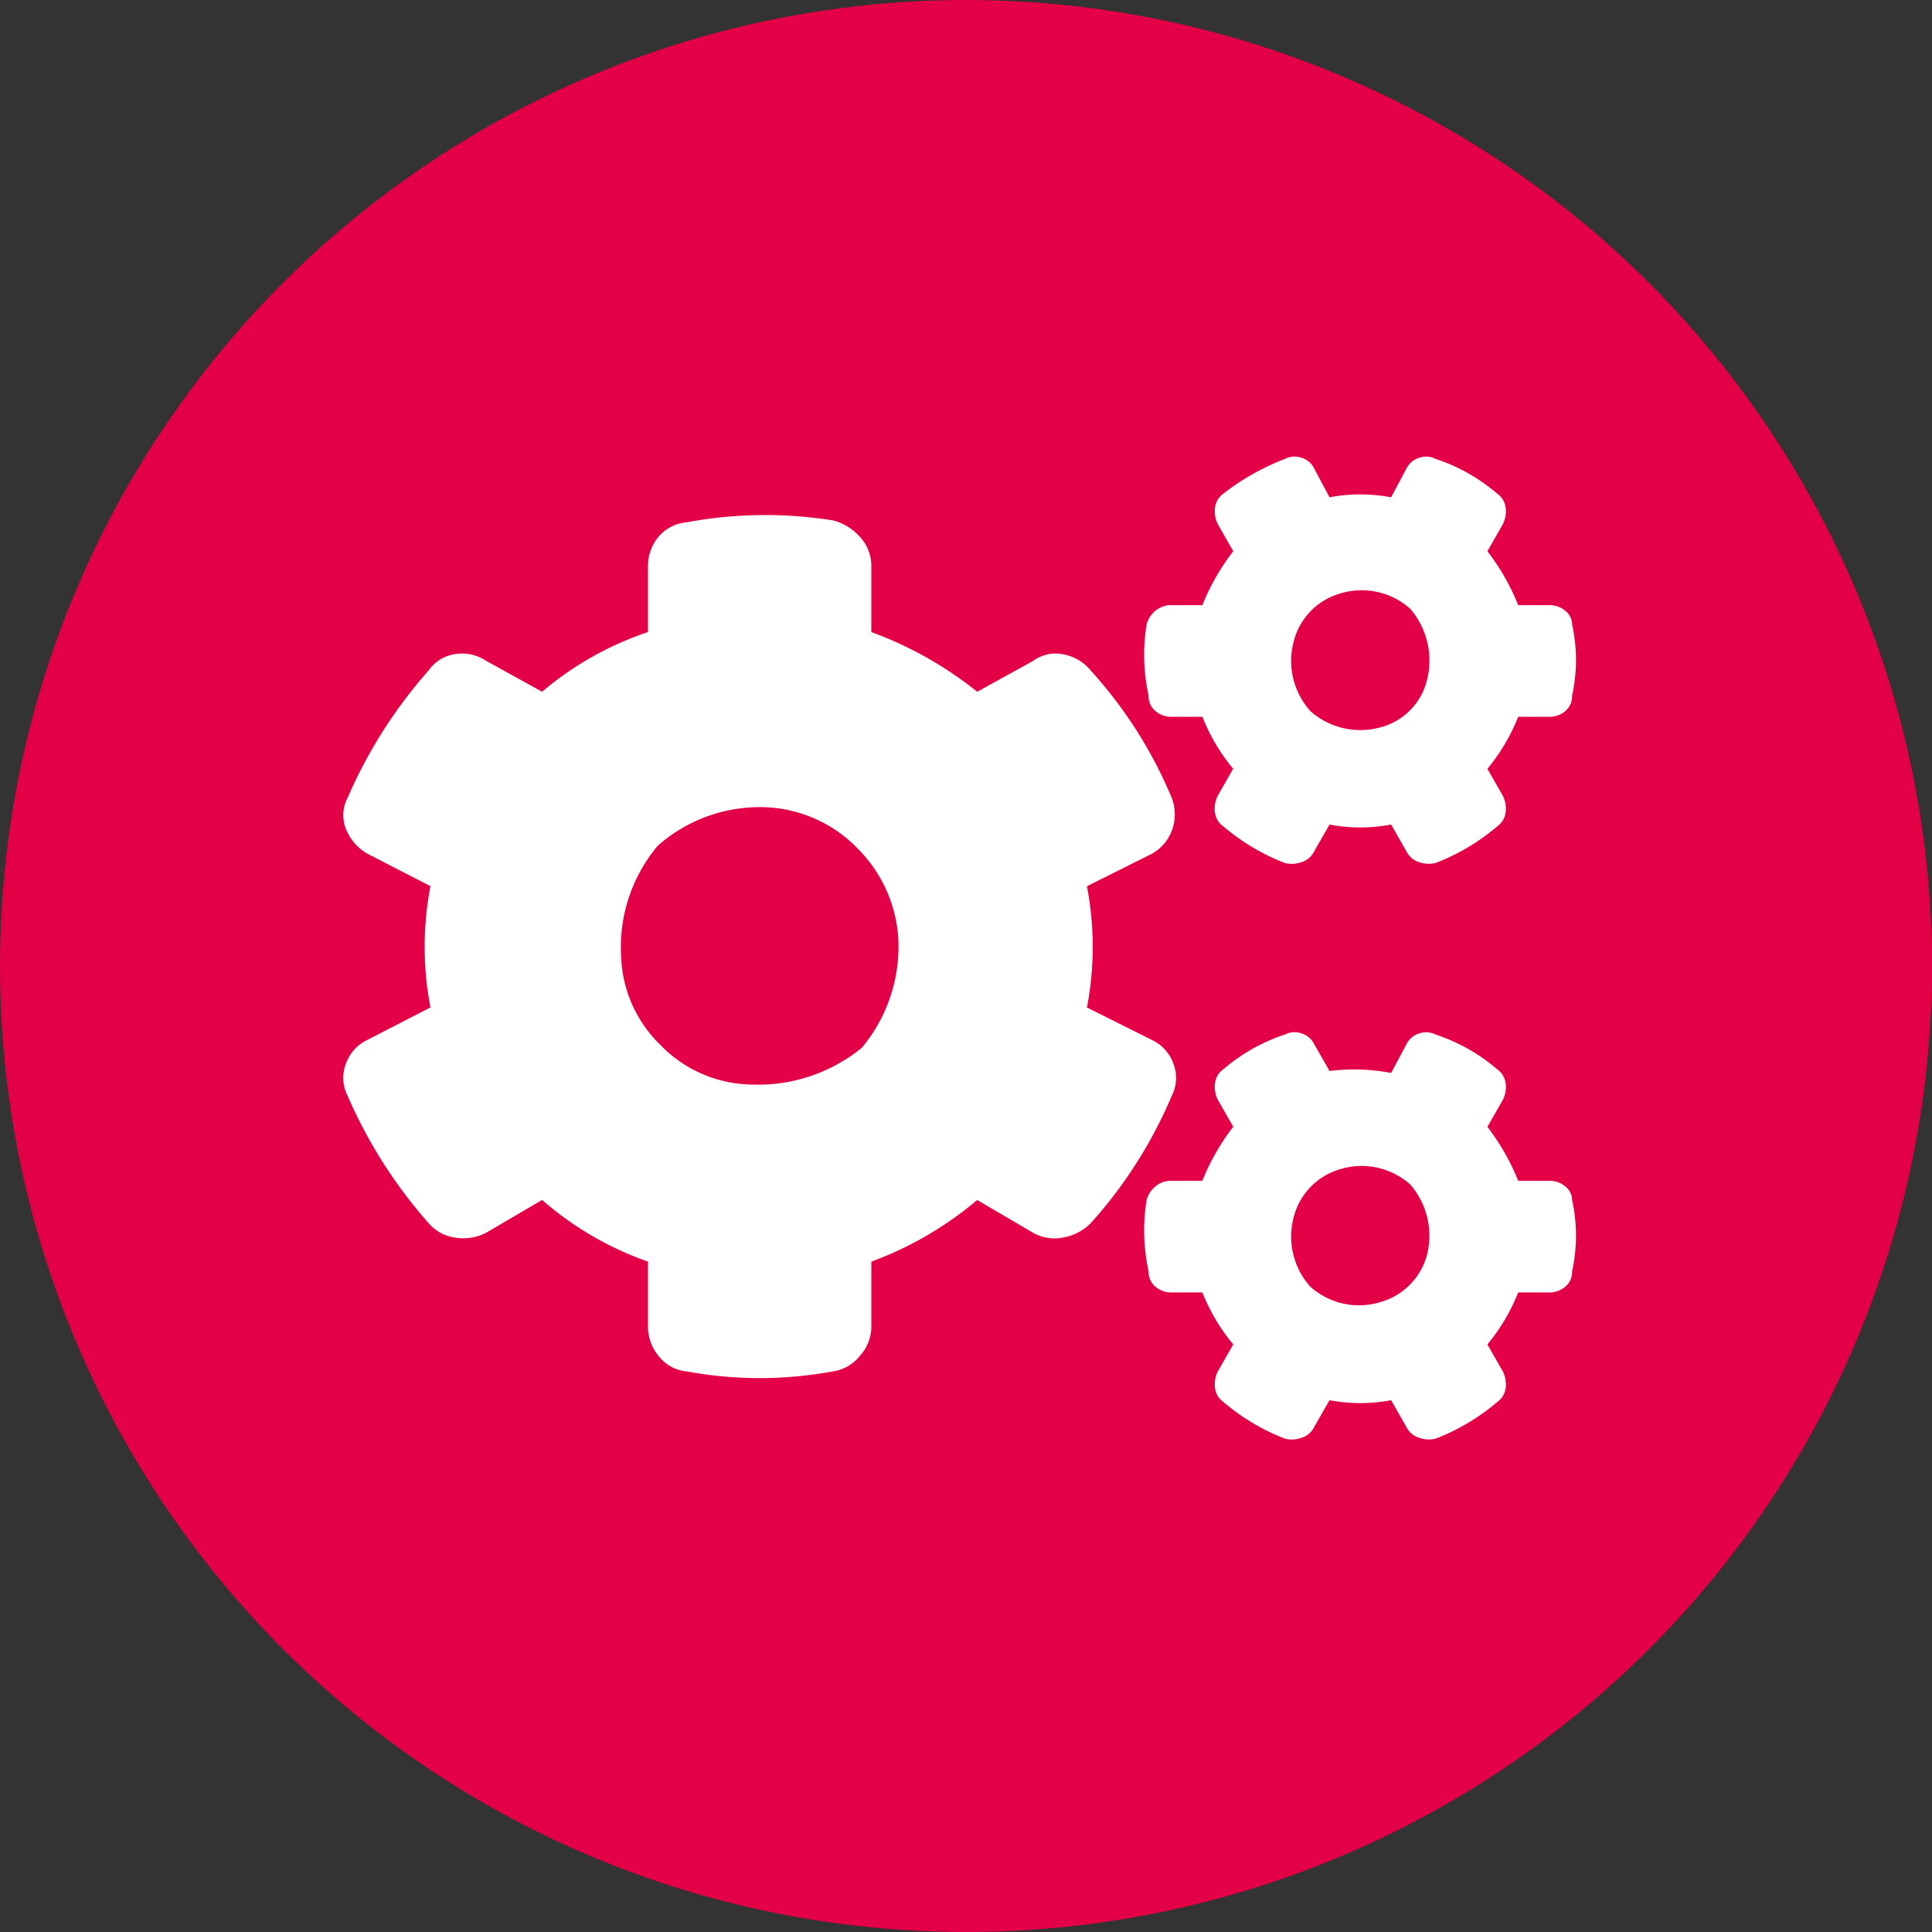
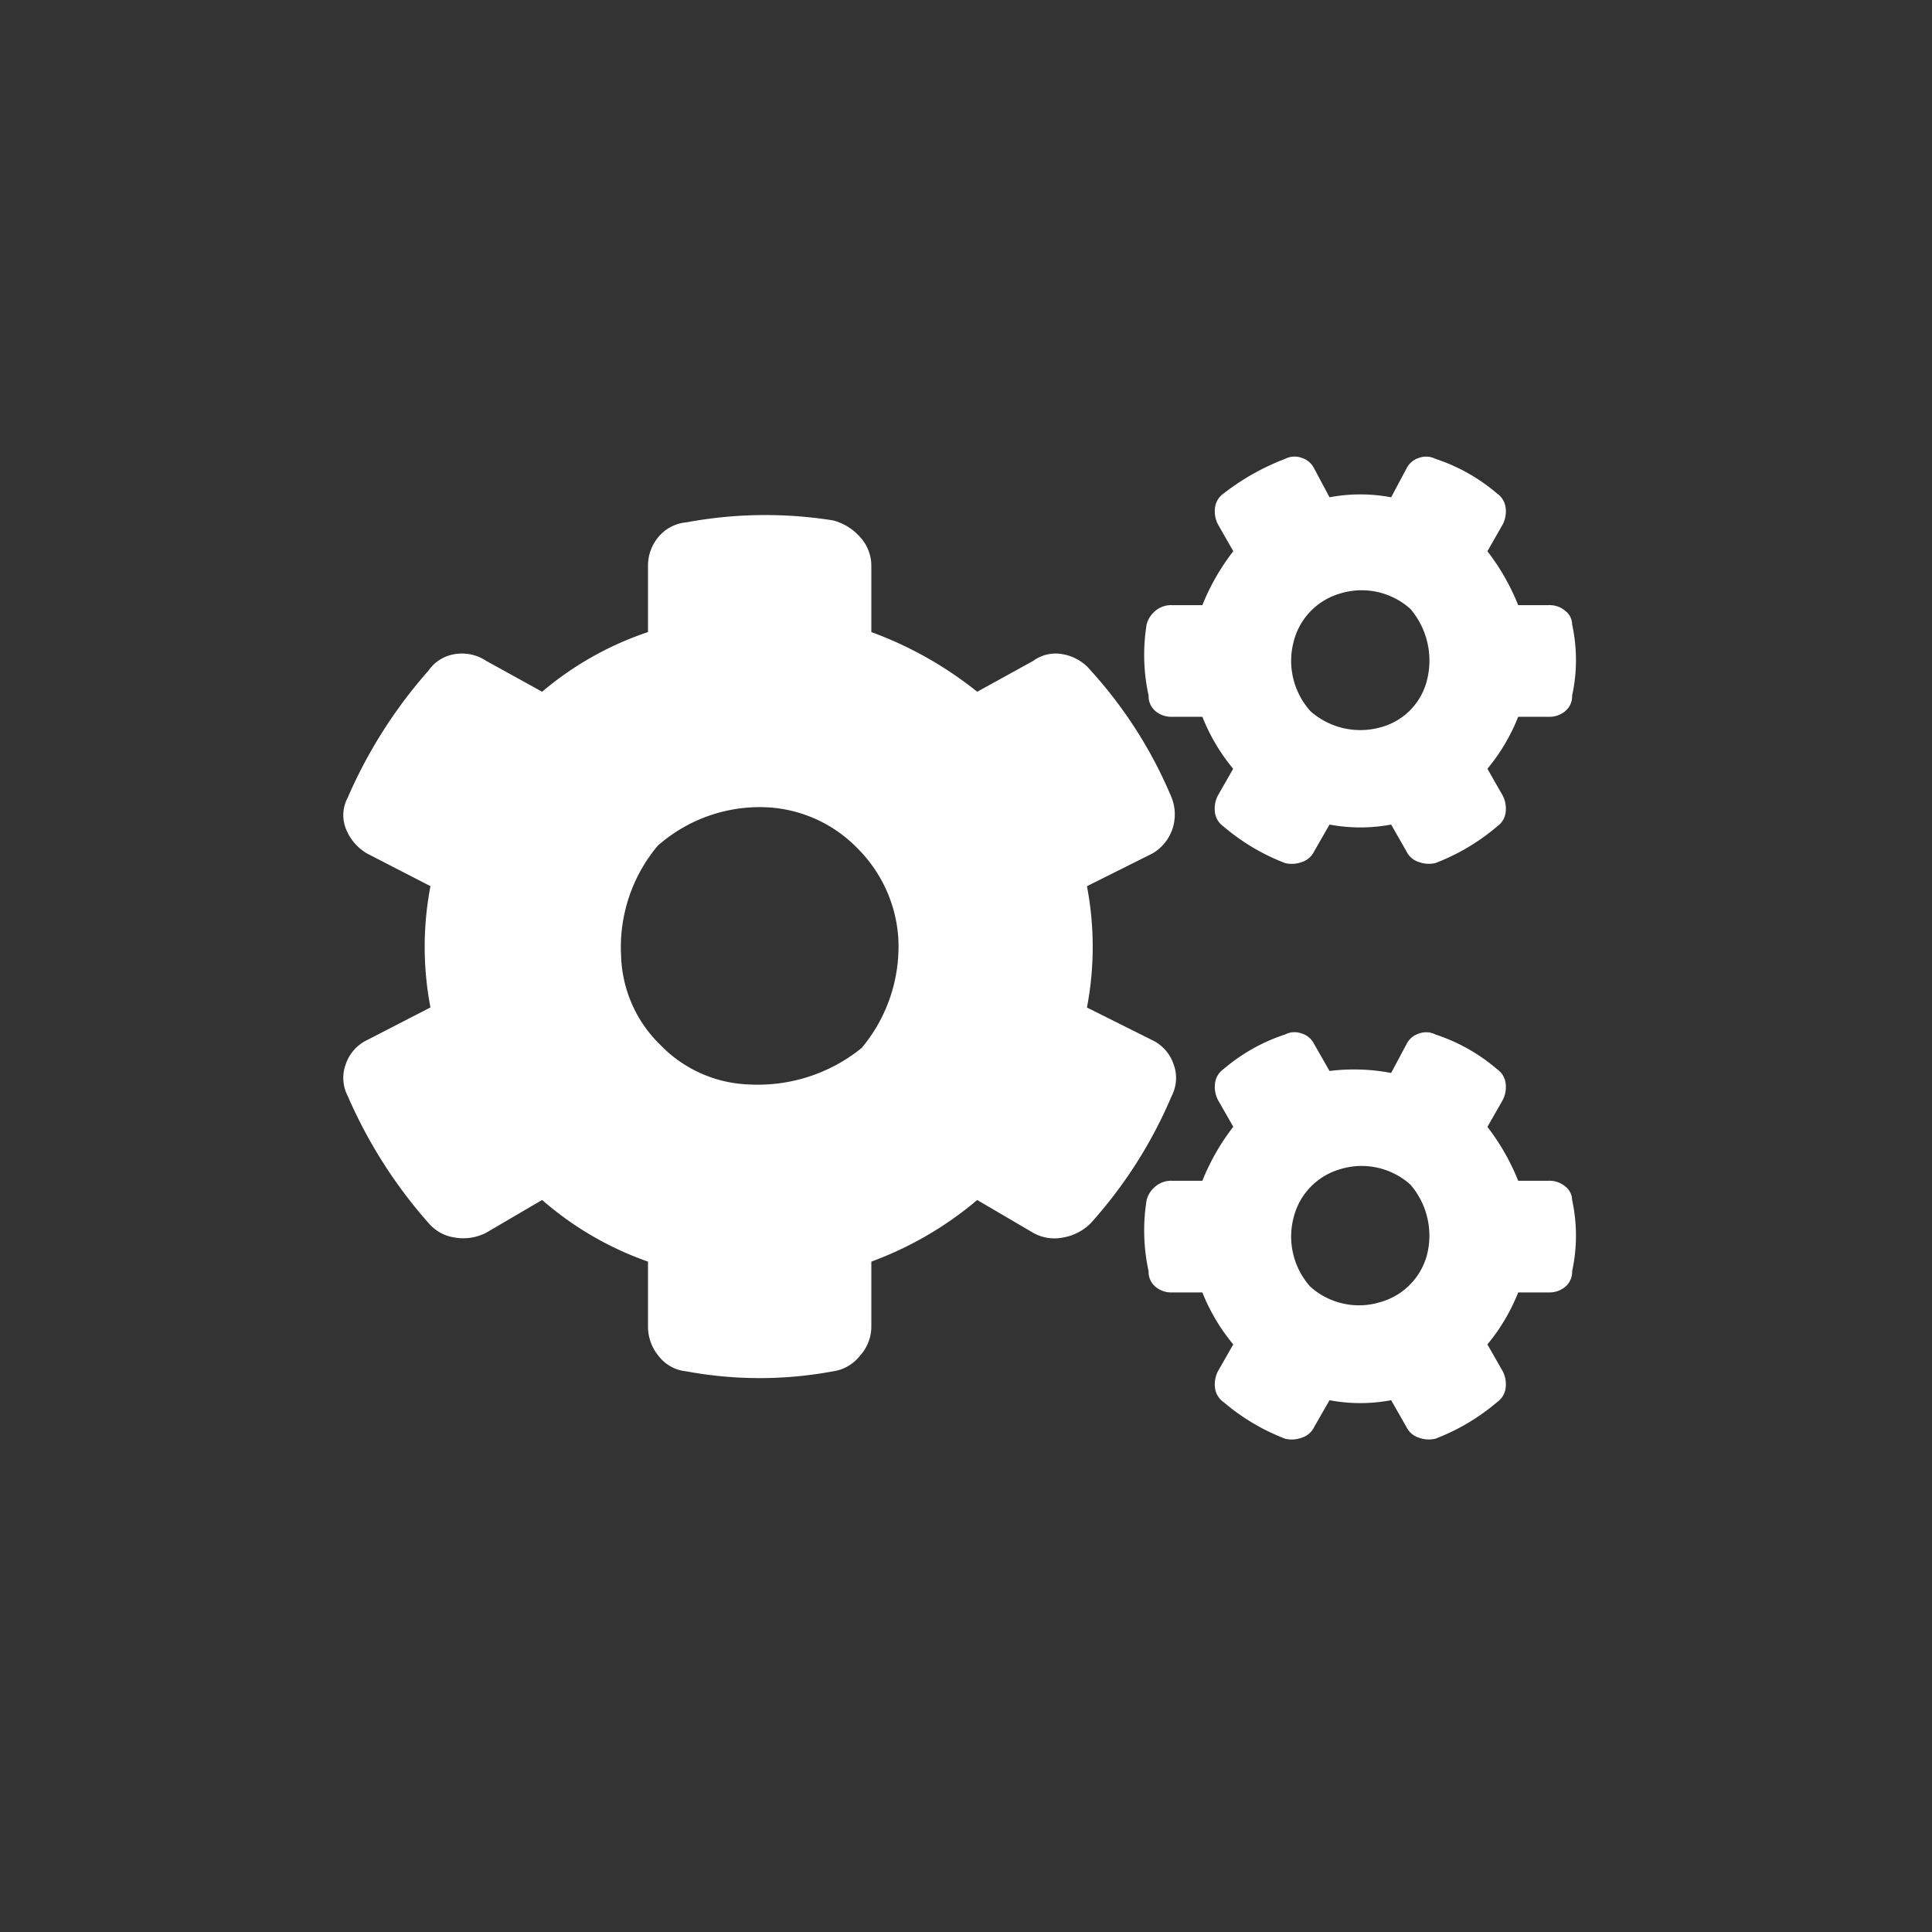
<svg xmlns="http://www.w3.org/2000/svg" viewBox="0 0 98 98">
  <rect x="0" y="0" width="98" height="98" fill="#333333" stroke="none" />
  <defs>
    <style>.a{fill:#e40046;}.b{fill:#fff;}</style>
  </defs>
  <g transform="translate(-412 -1055)">
-     <circle class="a" cx="49" cy="49" r="49" transform="translate(412 1055)" />
    <path class="b" d="M18.75-25.1a8.407,8.407,0,0,0,3.125,0l.781,1.367a1.047,1.047,0,0,0,.635.537,1.463,1.463,0,0,0,.83.049A10.74,10.74,0,0,0,27.246-25a1.035,1.035,0,0,0,.439-.732,1.458,1.458,0,0,0-.146-.83l-.781-1.367a9.736,9.736,0,0,0,1.562-2.637h1.563a1.232,1.232,0,0,0,.83-.293.977.977,0,0,0,.342-.781,8.452,8.452,0,0,0,0-3.613.878.878,0,0,0-.342-.684,1.232,1.232,0,0,0-.83-.293H28.32a11.427,11.427,0,0,0-1.562-2.734l.781-1.367a1.458,1.458,0,0,0,.146-.83,1.035,1.035,0,0,0-.439-.732,9.241,9.241,0,0,0-3.125-1.758,1.048,1.048,0,0,0-.83-.049,1.047,1.047,0,0,0-.635.537L21.875-41.7a8.407,8.407,0,0,0-3.125,0l-.781-1.465a1.047,1.047,0,0,0-.635-.537,1.048,1.048,0,0,0-.83.049,12.144,12.144,0,0,0-3.125,1.758,1.035,1.035,0,0,0-.439.732,1.458,1.458,0,0,0,.146.83l.781,1.367A11.427,11.427,0,0,0,12.3-36.23H10.742a1.232,1.232,0,0,0-.83.293,1.31,1.31,0,0,0-.439.684,9.608,9.608,0,0,0,.1,3.613.977.977,0,0,0,.342.781,1.232,1.232,0,0,0,.83.293H12.3a9.736,9.736,0,0,0,1.562,2.637l-.781,1.367a1.458,1.458,0,0,0-.146.83,1.035,1.035,0,0,0,.439.732A10.74,10.74,0,0,0,16.5-23.144a1.463,1.463,0,0,0,.83-.049,1.047,1.047,0,0,0,.635-.537Zm-.977-5.762a3.814,3.814,0,0,1-.83-3.564,3.4,3.4,0,0,1,2.344-2.393,3.7,3.7,0,0,1,3.564.781,4.036,4.036,0,0,1,.83,3.662,3.284,3.284,0,0,1-2.344,2.344A3.814,3.814,0,0,1,17.773-30.859ZM6.445-15.82a16.3,16.3,0,0,0,0-6.152l3.32-1.66a2.285,2.285,0,0,0,1.025-1.27,2.343,2.343,0,0,0-.049-1.562,22.44,22.44,0,0,0-4.1-6.445,2.368,2.368,0,0,0-1.416-.83,1.93,1.93,0,0,0-1.514.342L.879-31.836a19.03,19.03,0,0,0-5.371-3.027v-3.32A2.155,2.155,0,0,0-5.078-39.7a2.74,2.74,0,0,0-1.367-.83,21.859,21.859,0,0,0-7.422.1,2.083,2.083,0,0,0-1.416.732,2.267,2.267,0,0,0-.537,1.514v3.32a16.314,16.314,0,0,0-5.371,3.027L-24.023-33.4a2.227,2.227,0,0,0-1.611-.342,1.986,1.986,0,0,0-1.318.83,24.329,24.329,0,0,0-4.1,6.445,1.881,1.881,0,0,0-.1,1.562,2.529,2.529,0,0,0,1.074,1.27l3.223,1.66a16.3,16.3,0,0,0,0,6.152l-3.223,1.66a2.1,2.1,0,0,0-1.074,1.221,1.987,1.987,0,0,0,.1,1.611,24.329,24.329,0,0,0,4.1,6.445,2.134,2.134,0,0,0,1.318.732,2.534,2.534,0,0,0,1.611-.244l2.832-1.66A16.4,16.4,0,0,0-15.82-2.93V.391a2.328,2.328,0,0,0,.537,1.465,2.013,2.013,0,0,0,1.416.781,20.316,20.316,0,0,0,7.422,0,2.12,2.12,0,0,0,1.367-.781A2.214,2.214,0,0,0-4.492.391V-2.93A17.854,17.854,0,0,0,.879-6.055l2.832,1.66a2.192,2.192,0,0,0,1.514.244,2.592,2.592,0,0,0,1.416-.732,23.05,23.05,0,0,0,4.1-6.445,1.987,1.987,0,0,0,.1-1.611A2.1,2.1,0,0,0,9.766-14.16ZM-4.981-13.769a8.351,8.351,0,0,1-5.664,1.855,6.563,6.563,0,0,1-4.541-2,6.563,6.563,0,0,1-2-4.541,8.01,8.01,0,0,1,1.855-5.566,7.813,7.813,0,0,1,5.566-1.953,6.875,6.875,0,0,1,4.59,2.1,7.068,7.068,0,0,1,2.051,4.541A8.01,8.01,0,0,1-4.981-13.769ZM18.75,4.1a8.407,8.407,0,0,0,3.125,0l.781,1.367a1.047,1.047,0,0,0,.635.537,1.463,1.463,0,0,0,.83.049A10.74,10.74,0,0,0,27.246,4.2a1.035,1.035,0,0,0,.439-.732,1.458,1.458,0,0,0-.146-.83L26.758,1.27A9.736,9.736,0,0,0,28.32-1.367h1.563a1.232,1.232,0,0,0,.83-.293.977.977,0,0,0,.342-.781,8.452,8.452,0,0,0,0-3.613.878.878,0,0,0-.342-.684,1.232,1.232,0,0,0-.83-.293H28.32a11.427,11.427,0,0,0-1.562-2.734l.781-1.367a1.458,1.458,0,0,0,.146-.83,1.035,1.035,0,0,0-.439-.732,9.241,9.241,0,0,0-3.125-1.758,1.047,1.047,0,0,0-.83-.049,1.047,1.047,0,0,0-.635.537L21.875-12.5a10.076,10.076,0,0,0-3.125-.1l-.781-1.367a1.047,1.047,0,0,0-.635-.537,1.047,1.047,0,0,0-.83.049A9.241,9.241,0,0,0,13.379-12.7a1.035,1.035,0,0,0-.439.732,1.458,1.458,0,0,0,.146.83l.781,1.367A11.427,11.427,0,0,0,12.3-7.031H10.742a1.232,1.232,0,0,0-.83.293,1.31,1.31,0,0,0-.439.684,9.608,9.608,0,0,0,.1,3.613.977.977,0,0,0,.342.781,1.232,1.232,0,0,0,.83.293H12.3A9.736,9.736,0,0,0,13.867,1.27l-.781,1.367a1.458,1.458,0,0,0-.146.83,1.035,1.035,0,0,0,.439.732A10.74,10.74,0,0,0,16.5,6.055a1.463,1.463,0,0,0,.83-.049,1.047,1.047,0,0,0,.635-.537ZM17.773-1.66a3.814,3.814,0,0,1-.83-3.564,3.4,3.4,0,0,1,2.344-2.393,3.7,3.7,0,0,1,3.564.781,3.96,3.96,0,0,1,.83,3.613A3.4,3.4,0,0,1,21.338-.879,3.7,3.7,0,0,1,17.773-1.66Z" transform="translate(460.69 1121.925)" />
  </g>
</svg>